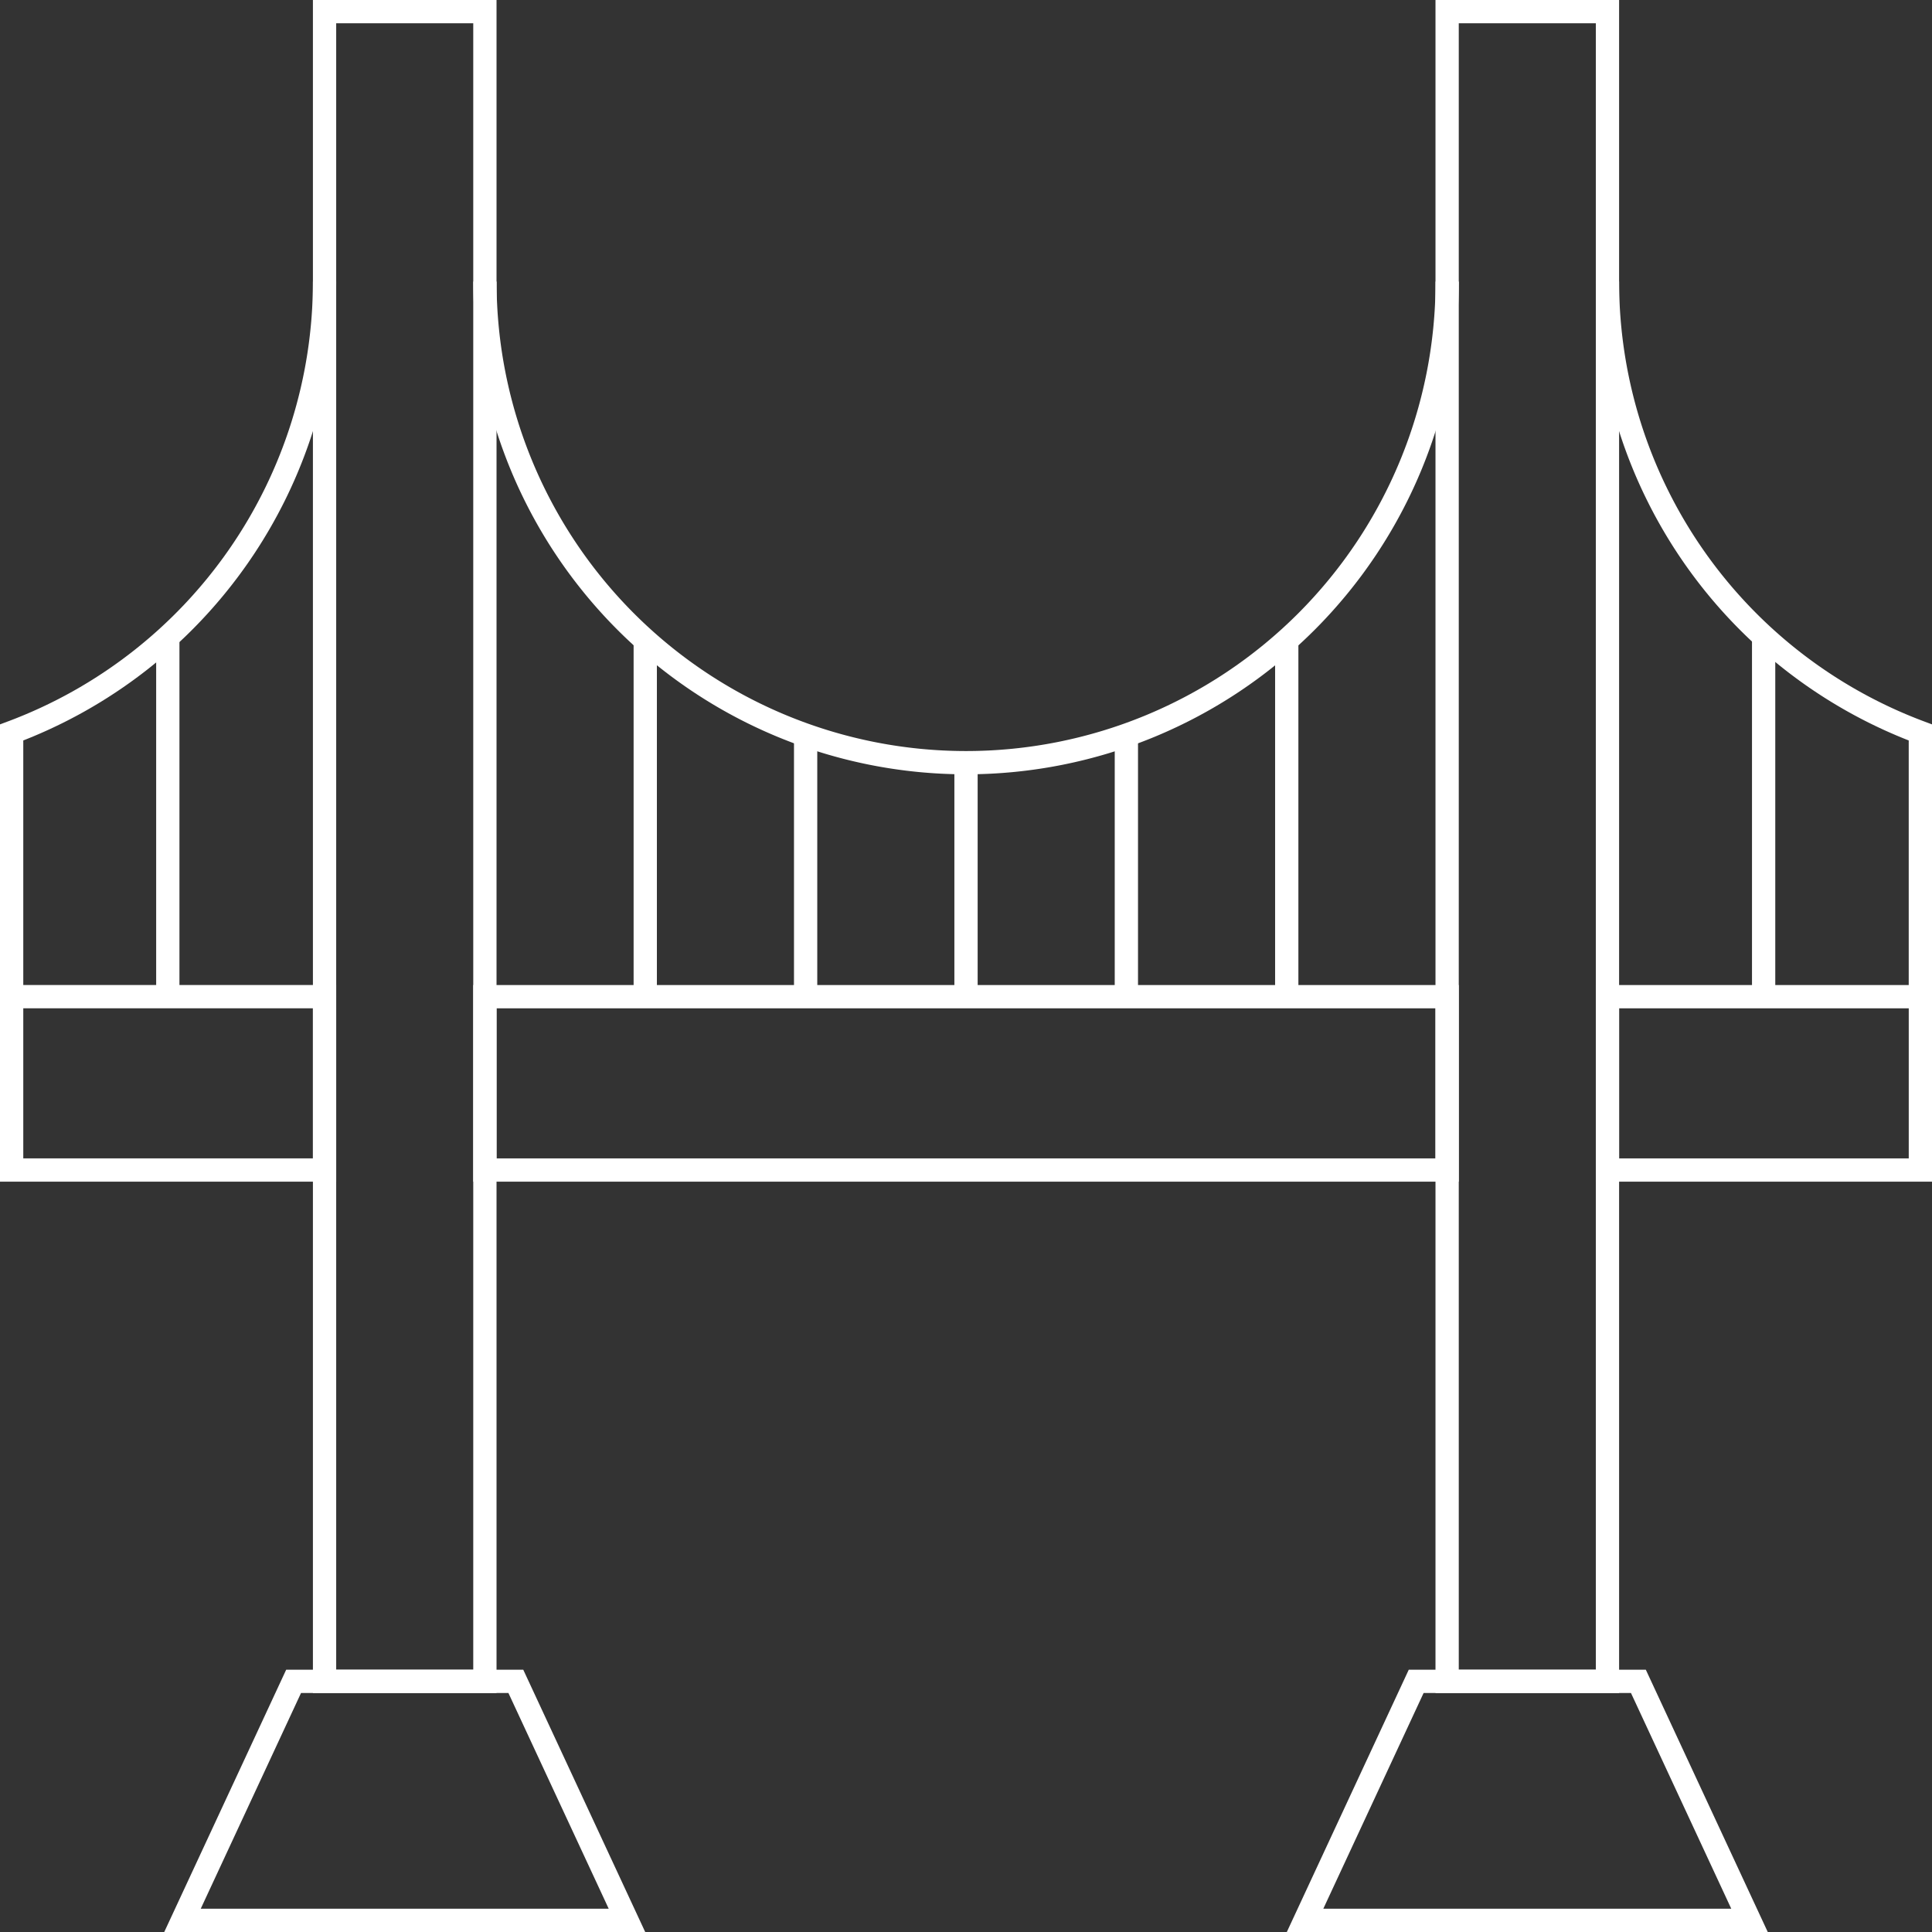
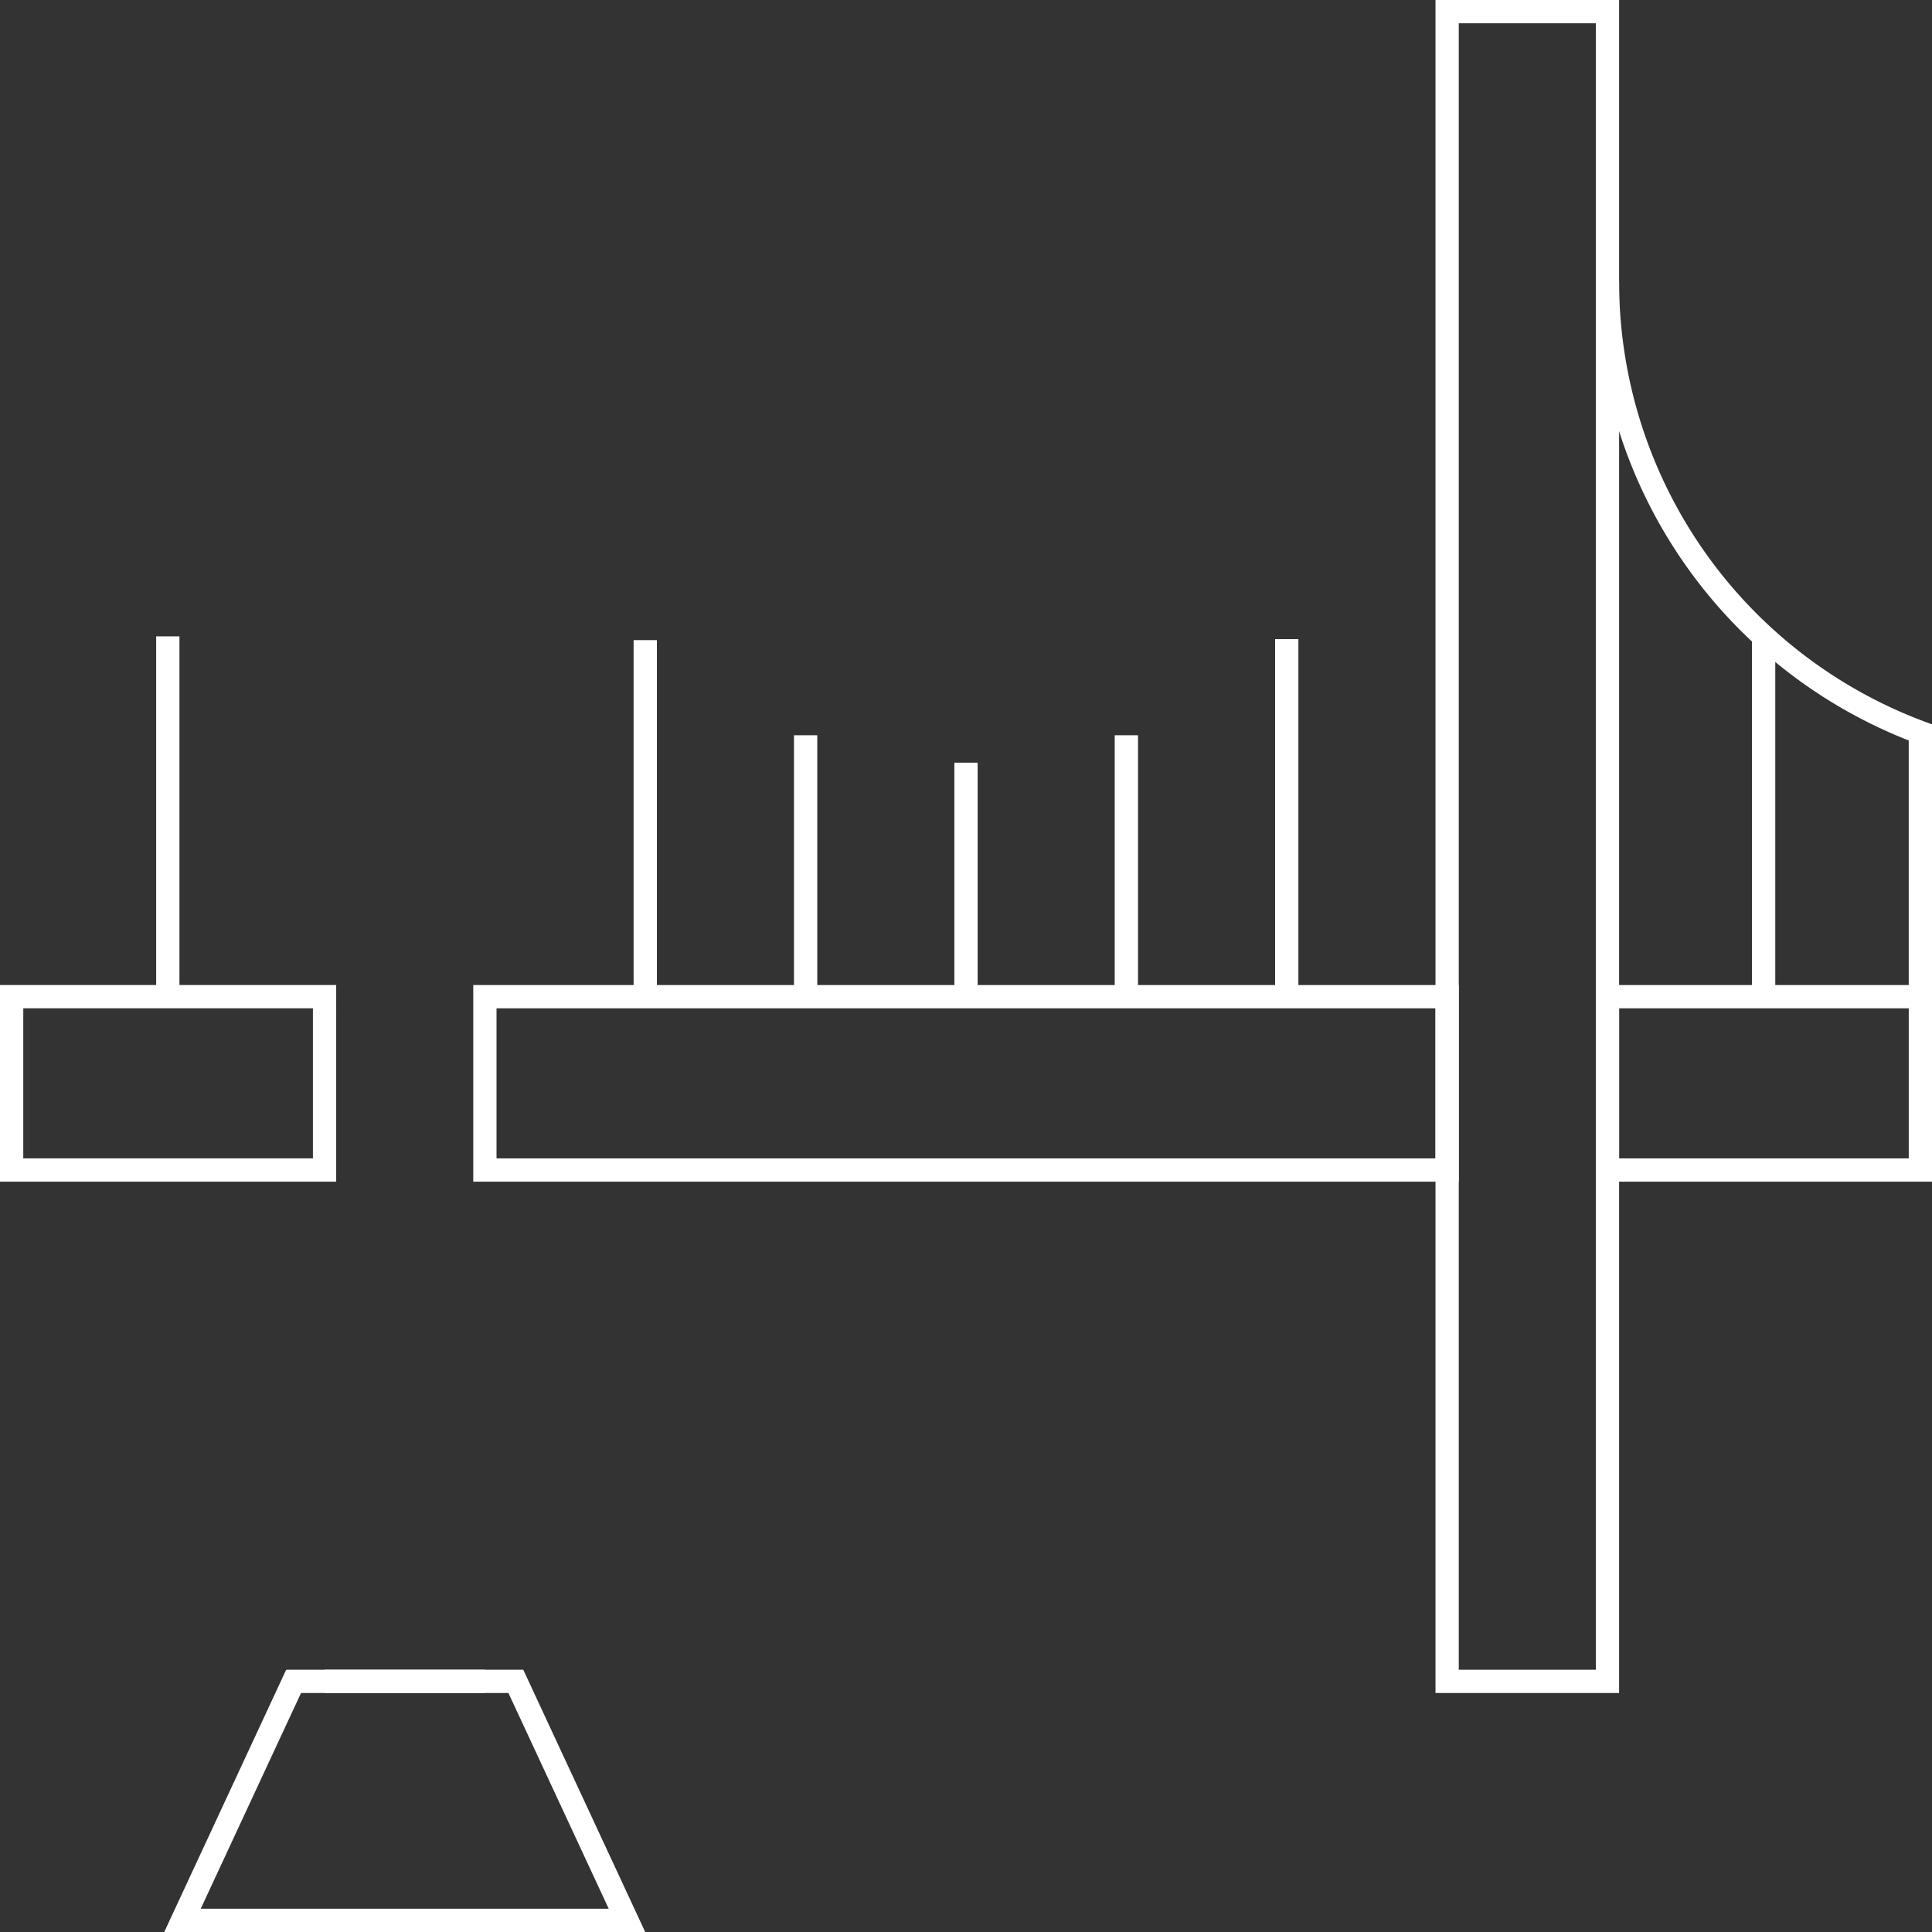
<svg xmlns="http://www.w3.org/2000/svg" width="83.011" height="83.011">
  <rect width="100%" height="100%" fill="#333333" stroke="none" />
  <g data-name="Groupe 272" fill="none" stroke="#fff">
-     <path data-name="Tracé 349" d="m56.074 82.511 4.774-10.269h9.548l4.774 10.269Z" />
    <path data-name="Rectangle 70" d="M62.178.5h6.889v71.742h-6.889z" />
    <path data-name="Rectangle 71" d="M69.067 42.824h13.445v7.448H69.067z" />
    <path data-name="Rectangle 72" d="M20.834 42.824h41.344v7.448H20.834z" />
-     <path data-name="Tracé 350" d="M62.181 12.097a20.672 20.672 0 0 1-41.345 0" />
    <path data-name="Ligne 110" d="M41.506 32.769v10.054" />
    <path data-name="Ligne 111" d="M48.396 31.591v11.232" />
    <path data-name="Ligne 112" d="M55.287 27.461v15.363" />
    <path data-name="Tracé 351" d="M69.067 12.097a20.681 20.681 0 0 0 13.444 19.374v11.357" />
    <path data-name="Ligne 113" d="M75.777 27.342v15.493" />
    <path data-name="Tracé 352" d="m26.938 82.511-4.774-10.269h-9.549L7.841 82.511Z" />
-     <path data-name="Rectangle 73" d="M20.834 72.242h-6.889V.5h6.889z" />
+     <path data-name="Rectangle 73" d="M20.834 72.242h-6.889h6.889z" />
    <path data-name="Rectangle 74" d="M13.945 50.271H.5v-7.448h13.445z" />
    <path data-name="Ligne 114" d="M34.615 31.591v11.232" />
    <path data-name="Ligne 115" d="M27.724 27.504v15.32" />
-     <path data-name="Tracé 353" d="M13.945 12.097A20.681 20.681 0 0 1 .5 31.471v11.357" />
    <path data-name="Ligne 116" d="M7.21 27.342v15.493" />
  </g>
</svg>